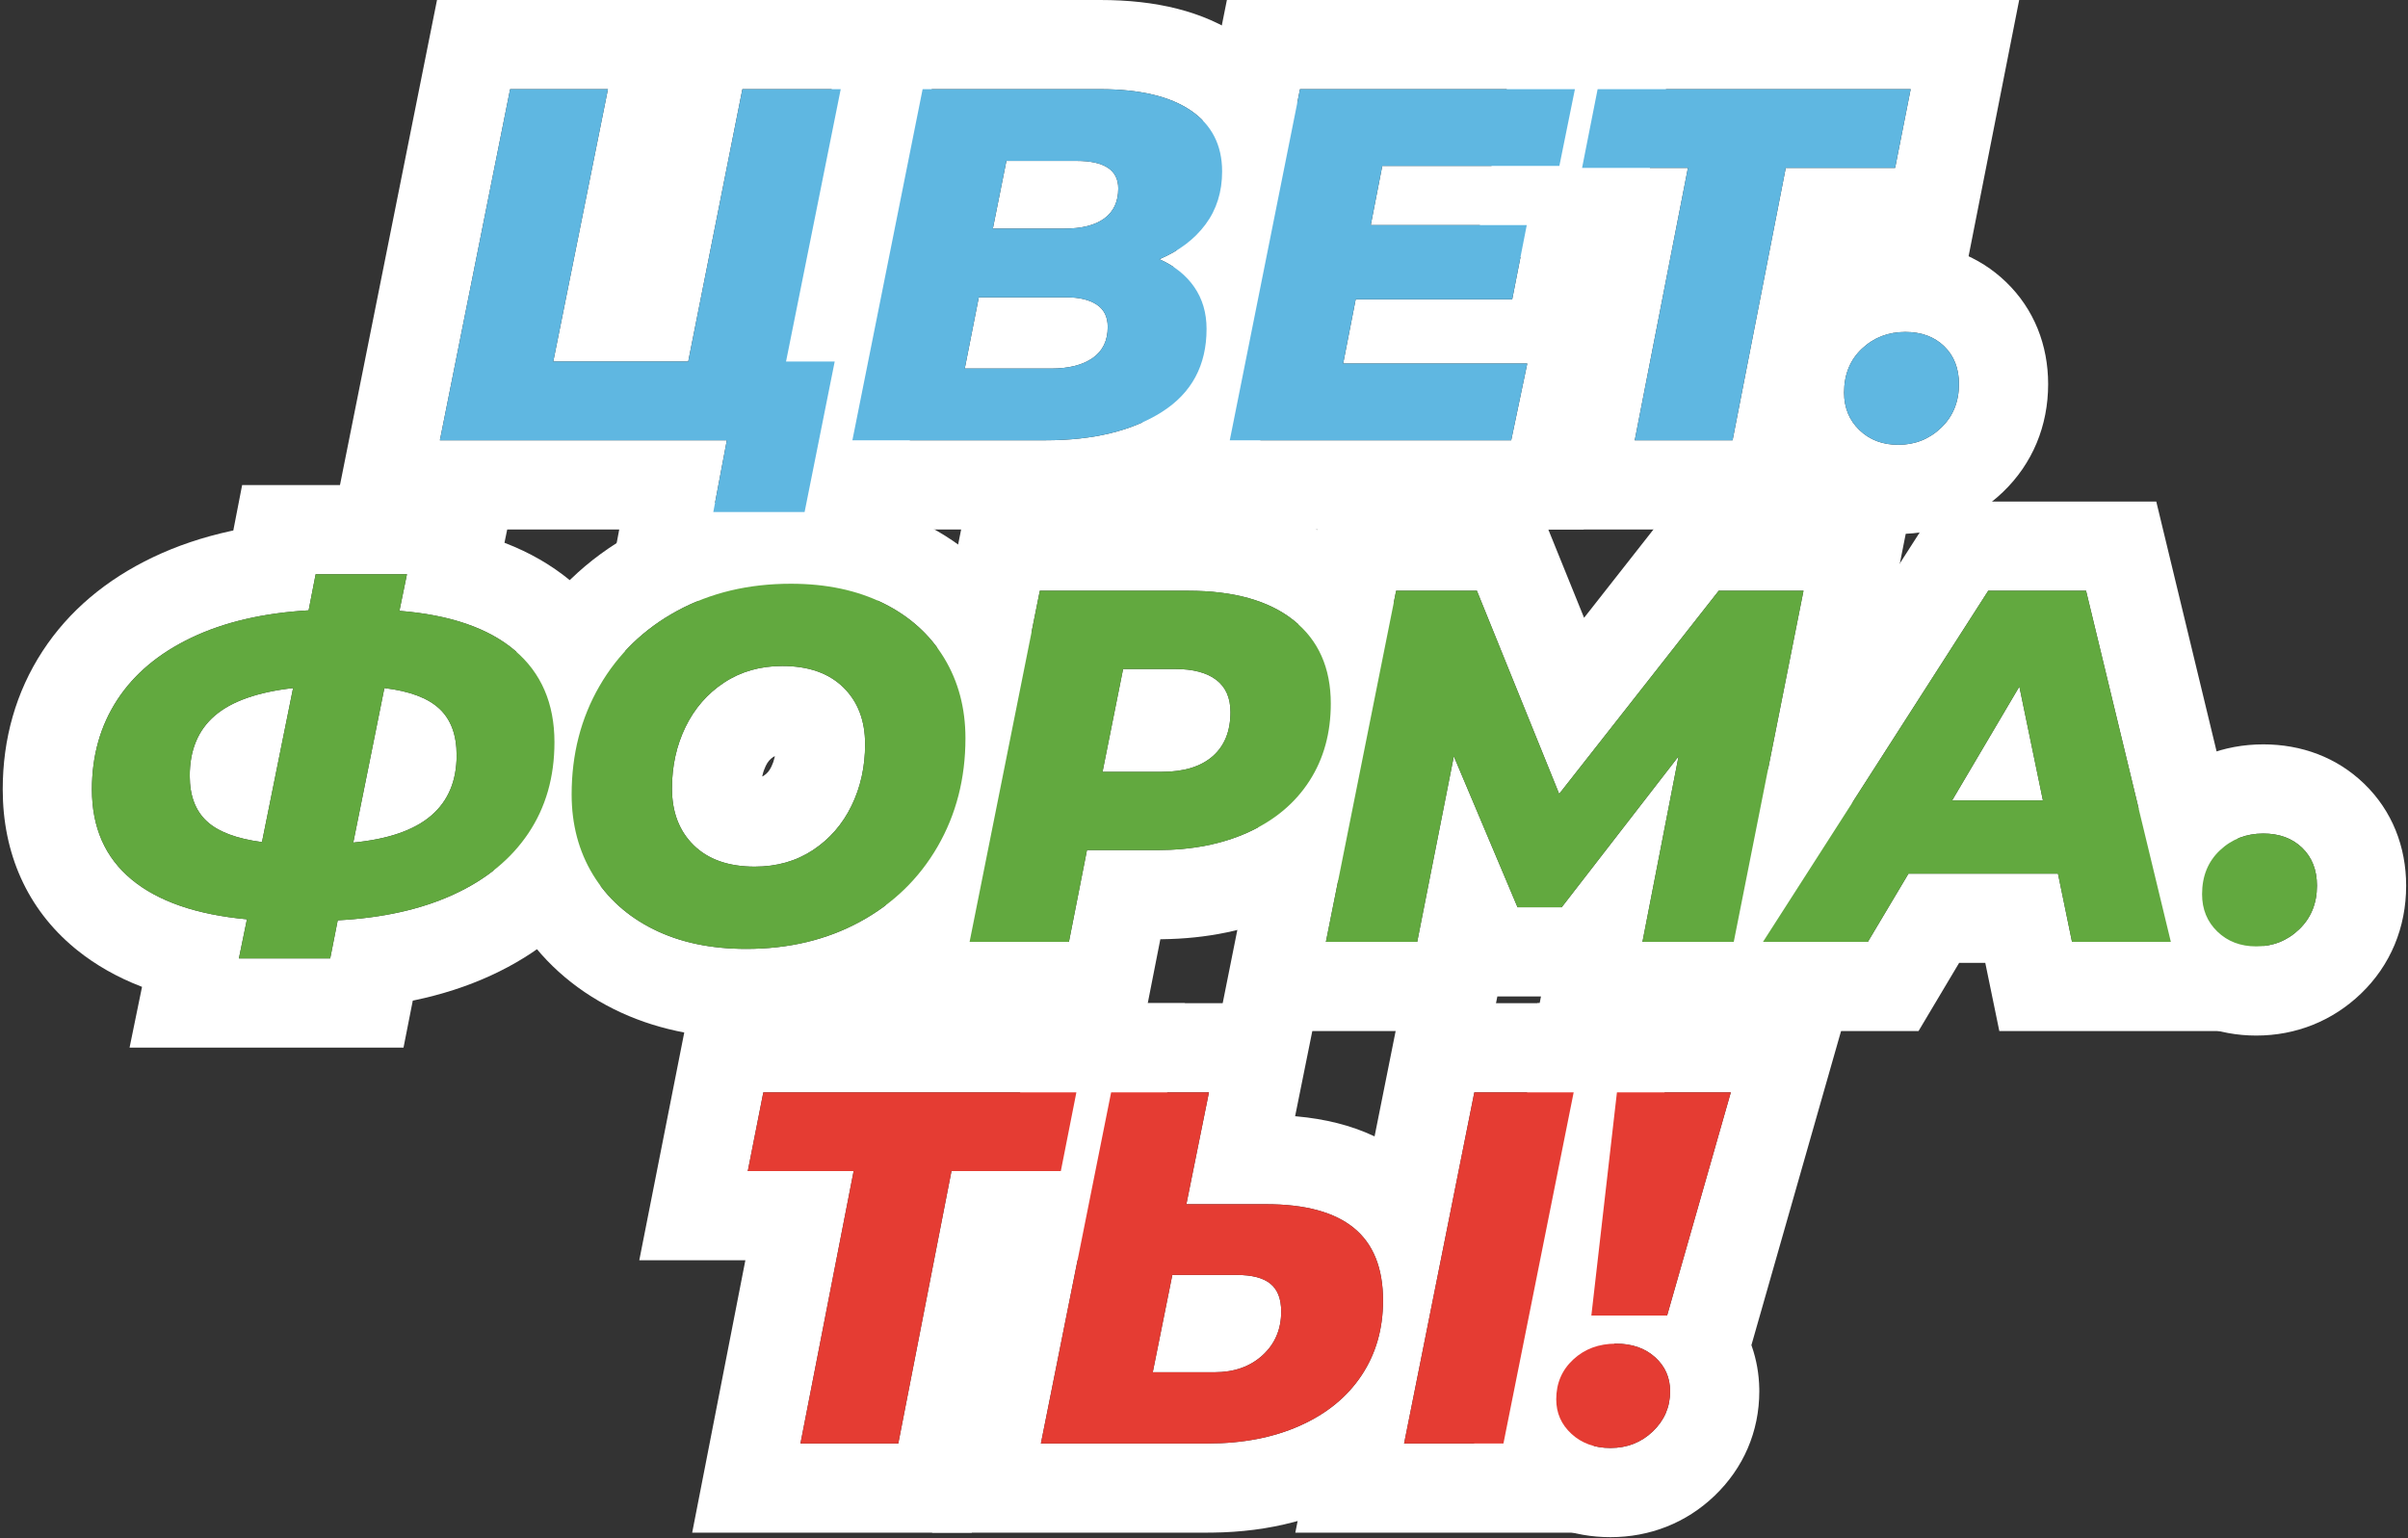
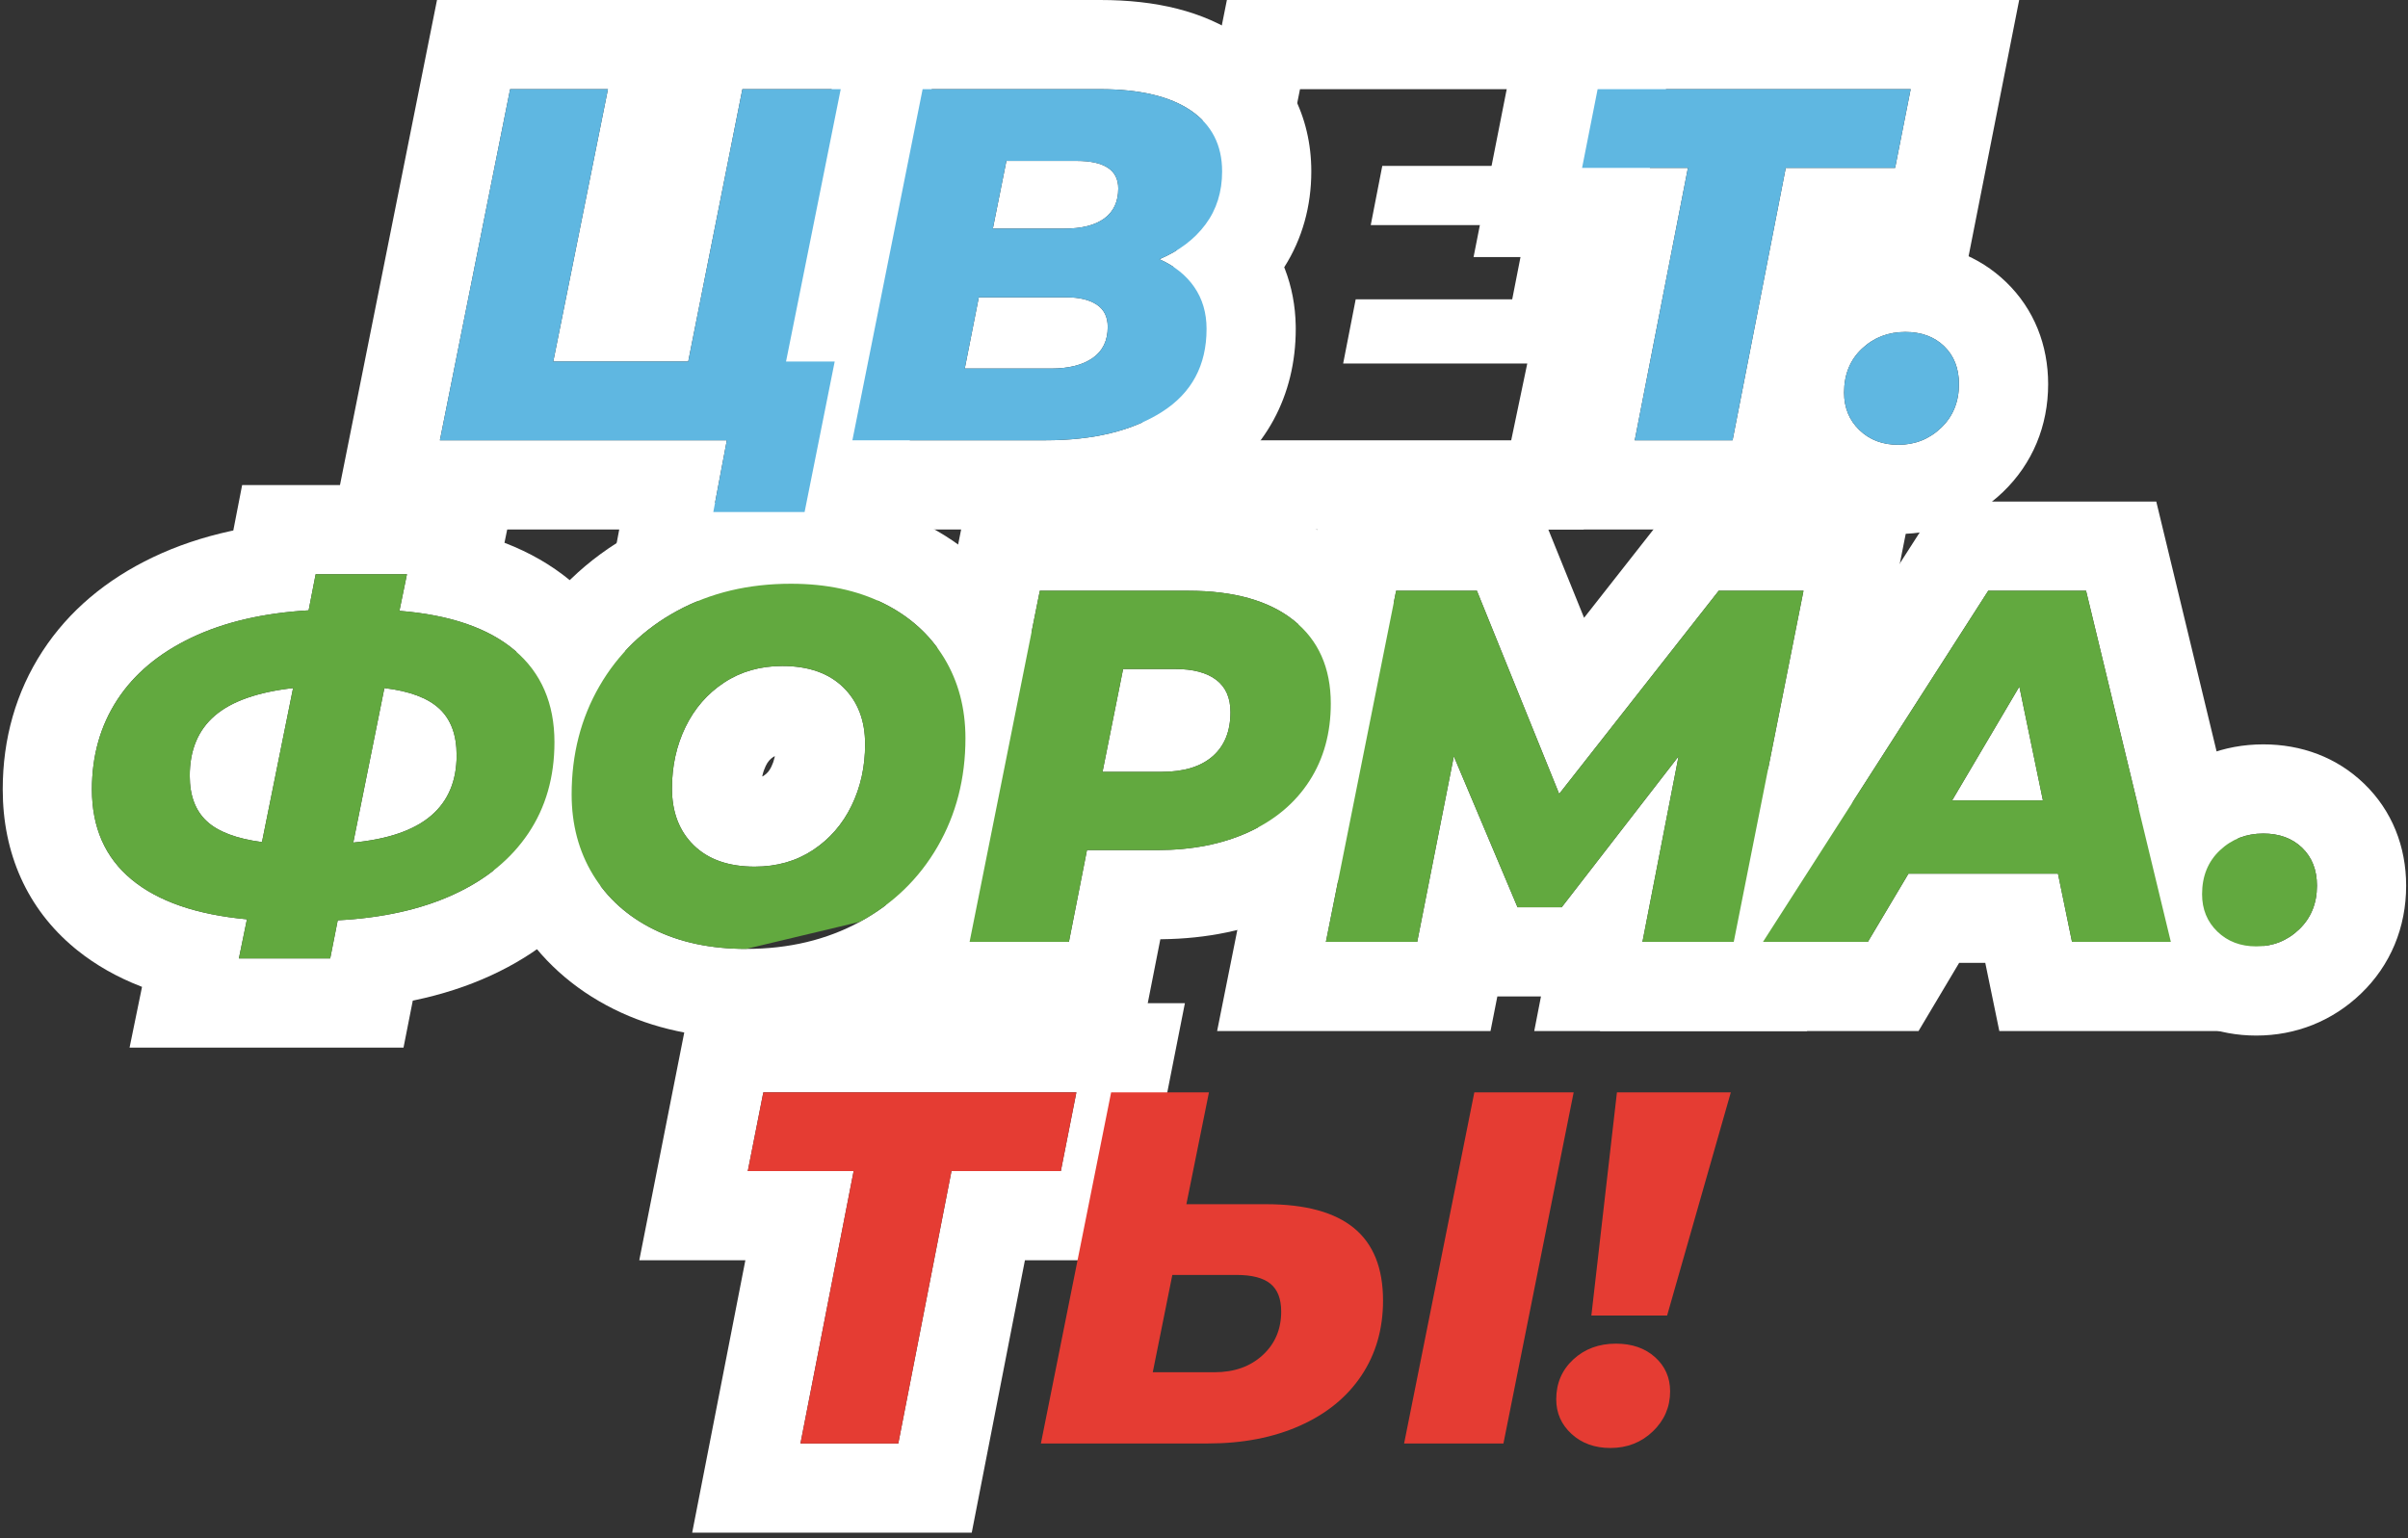
<svg xmlns="http://www.w3.org/2000/svg" width="432px" height="276px" viewBox="0 0 432 276" version="1.1">
  <rect x="0" y="0" width="432" height="276" fill="#333333" stroke="none" />
  <title>Group</title>
  <g id="Page-1" stroke="none" stroke-width="1" fill="none" fill-rule="evenodd">
    <g id="Group" transform="translate(0.49, 0)" fill-rule="nonzero">
      <g fill="#FFFFFF">
        <path d="M169.868,0 L166.024,19.149 L160.058,48.87 L168.774,48.87 L164.946,68.008 L159.546,95.008 L156.974,107.87 L108.173,107.87 L110.603,95 L58.91,95 L62.737,75.862 L75.337,12.862 L77.91,0 L169.868,0 Z M108.577,16 L91.027,16 L78.427,79 L129.907,79 L127.477,91.87 L143.857,91.87 L149.257,64.87 L140.527,64.87 L150.337,16 L132.697,16 L122.977,64.87 L98.767,64.87 L108.577,16 Z" id="Path" />
        <path d="M196.89,0 C206.909,0 215.362,1.99 222.132,6.594 C230.322,12.163 234.76,20.791 234.76,30.76 C234.76,36.989 233.15,42.83 229.926,47.915 L229.9,47.954 L230.008,48.223 C231.253,51.441 231.903,54.883 231.965,58.455 L231.97,59.02 C231.97,70.982 226.547,81.068 216.535,87.423 C208.398,92.589 198.497,95 187.08,95 L132.913,95 L136.741,75.862 L149.341,12.862 L151.913,0 L196.89,0 Z M196.89,16 L165.03,16 L152.43,79 L187.08,79 C195.66,79 202.62,77.305 207.96,73.915 C213.3,70.525 215.97,65.56 215.97,59.02 C215.97,56.14 215.235,53.635 213.765,51.505 C212.295,49.375 210.21,47.71 207.51,46.51 C211.05,45.01 213.81,42.925 215.79,40.255 C217.77,37.585 218.76,34.42 218.76,30.76 C218.76,26.02 216.885,22.375 213.135,19.825 C209.385,17.275 203.97,16 196.89,16 Z M190.86,53.35 C193.14,53.35 194.94,53.785 196.26,54.655 C197.58,55.525 198.24,56.86 198.24,58.66 C198.24,61.12 197.34,62.98 195.54,64.24 C193.74,65.5 191.25,66.13 188.07,66.13 L172.59,66.13 L175.11,53.35 L190.86,53.35 Z M192.66,28.87 C197.64,28.87 200.13,30.52 200.13,33.82 C200.13,36.16 199.305,37.945 197.655,39.175 C196.005,40.405 193.59,41.02 190.41,41.02 L177.63,41.02 L180.06,28.87 L192.66,28.87 Z" id="Shape" />
        <path d="M301.621,0 L297.735,19.177 L294.945,32.947 L292.347,45.77 L288.664,45.769 L287.986,49.23 L293.196,49.23 L289.165,68.506 L286.285,82.276 L283.623,95 L200.617,95 L204.444,75.862 L217.044,12.862 L219.617,0 L232.734,0 L301.621,0 Z M282.054,16 L232.734,16 L220.134,79 L270.624,79 L273.504,65.23 L240.474,65.23 L242.724,53.71 L270.804,53.71 L273.414,40.39 L245.424,40.39 L247.494,29.77 L279.264,29.77 L282.054,16 Z" id="Path" />
        <path d="M361.755,0 L357.984,19.099 L355.194,33.229 L352.647,46.13 L333.055,46.129 L326.041,82.066 L323.516,95 L273.362,95 L277.084,75.934 L282.902,46.129 L263.869,46.13 L267.64,27.031 L270.43,12.901 L272.977,0 L361.755,0 Z M342.287,16 L286.127,16 L283.337,30.13 L302.327,30.13 L292.787,79 L310.337,79 L319.877,30.13 L339.497,30.13 L342.287,16 Z" id="Path" />
        <path d="M341.321,43.56 C348.182,43.56 354.519,45.89 359.413,50.618 C364.431,55.466 366.951,61.915 366.951,68.92 C366.951,76.374 364.173,83.181 358.823,88.305 C353.7,93.211 347.165,95.81 340.061,95.81 C333.202,95.81 326.865,93.398 321.962,88.656 C316.962,83.82 314.341,77.416 314.341,70.45 C314.341,62.925 317.125,56.062 322.554,50.938 C327.691,46.091 334.226,43.56 341.321,43.56 Z M341.321,59.56 C338.261,59.56 335.666,60.565 333.536,62.575 C331.406,64.585 330.341,67.21 330.341,70.45 C330.341,73.15 331.256,75.385 333.086,77.155 C334.916,78.925 337.241,79.81 340.061,79.81 C343.061,79.81 345.626,78.79 347.756,76.75 C349.886,74.71 350.951,72.1 350.951,68.92 C350.951,66.1 350.066,63.835 348.296,62.125 C346.526,60.415 344.201,59.56 341.321,59.56 Z" id="Path" />
        <path d="M92.142,87.03 L90.013,97.39 L90.172,97.449 C94.497,99.124 98.375,101.34 101.778,104.139 L102.219,104.508 C110.667,111.672 114.98,121.664 114.98,133.18 C114.98,142.509 112.529,151.063 107.586,158.43 C102.761,165.622 95.975,171.178 87.562,175.038 C83.32,176.984 78.746,178.458 73.848,179.481 L73.565,179.538 L71.901,187.97 L22.755,187.97 L24.991,177.067 L24.759,176.979 C20.512,175.327 16.702,173.176 13.352,170.483 L12.898,170.112 C4.374,163.045 0,153.106 0,141.64 C0,132.548 2.375,124.152 7.14,116.84 C11.847,109.616 18.571,103.983 26.977,99.973 C31.252,97.935 35.876,96.382 40.838,95.296 L41.366,95.183 L42.951,87.03 L92.142,87.03 Z M72.52,103.03 L56.14,103.03 L54.88,109.51 C46.72,109.99 39.715,111.625 33.865,114.415 C28.015,117.205 23.575,120.925 20.545,125.575 C17.515,130.225 16,135.58 16,141.64 C16,148.48 18.37,153.865 23.11,157.795 C27.85,161.725 34.75,164.11 43.81,164.95 L42.37,171.97 L58.75,171.97 L60.1,165.13 C68.14,164.71 75.07,163.165 80.89,160.495 C86.71,157.825 91.18,154.165 94.3,149.515 C97.42,144.865 98.98,139.42 98.98,133.18 C98.98,126.22 96.61,120.73 91.87,116.71 C87.13,112.69 80.23,110.32 71.17,109.6 L72.52,103.03 Z M68.47,123.46 C72.97,124 76.255,125.23 78.325,127.15 C80.395,129.07 81.43,131.86 81.43,135.52 C81.43,140.14 79.9,143.755 76.84,146.365 C73.78,148.975 69.13,150.58 62.89,151.18 L68.47,123.46 Z M52.09,123.46 L46.51,151.09 C41.95,150.49 38.65,149.245 36.61,147.355 C34.57,145.465 33.55,142.75 33.55,139.21 C33.55,134.59 35.05,130.99 38.05,128.41 C41.05,125.83 45.73,124.18 52.09,123.46 Z" id="Shape" />
        <path d="M141.393,88.74 C150.115,88.74 158.077,90.423 165.117,93.921 C172.492,97.585 178.414,102.92 182.565,109.756 C186.674,116.525 188.713,124.201 188.713,132.46 C188.713,142.416 186.338,151.661 181.57,159.908 C176.756,168.235 169.948,174.824 161.4,179.463 C153.013,184.014 143.594,186.26 133.383,186.26 C124.662,186.26 116.7,184.577 109.66,181.079 C102.285,177.415 96.363,172.08 92.212,165.244 C88.103,158.475 86.063,150.799 86.063,142.54 C86.063,132.584 88.439,123.339 93.207,115.092 C98.021,106.765 104.829,100.176 113.377,95.537 C121.764,90.986 131.183,88.74 141.393,88.74 Z M141.393,104.74 C133.773,104.74 126.978,106.36 121.008,109.6 C115.038,112.84 110.388,117.34 107.058,123.1 C103.728,128.86 102.063,135.34 102.063,142.54 C102.063,147.94 103.338,152.74 105.888,156.94 C108.438,161.14 112.068,164.41 116.778,166.75 C121.488,169.09 127.023,170.26 133.383,170.26 C141.003,170.26 147.798,168.64 153.768,165.4 C159.738,162.16 164.388,157.66 167.718,151.9 C171.048,146.14 172.713,139.66 172.713,132.46 C172.713,127.06 171.438,122.26 168.888,118.06 C166.338,113.86 162.708,110.59 157.998,108.25 C153.288,105.91 147.753,104.74 141.393,104.74 Z M139.863,119.5 C144.543,119.5 148.188,120.775 150.798,123.325 C153.408,125.875 154.713,129.28 154.713,133.54 C154.713,137.56 153.903,141.235 152.283,144.565 C150.663,147.895 148.353,150.55 145.353,152.53 C142.353,154.51 138.873,155.5 134.913,155.5 C130.233,155.5 126.588,154.225 123.978,151.675 C121.368,149.125 120.063,145.72 120.063,141.46 C120.063,137.44 120.873,133.765 122.493,130.435 C124.113,127.105 126.423,124.45 129.423,122.47 C132.423,120.49 135.903,119.5 139.863,119.5 Z M138.52,135.676 L138.475,135.695 C138.387,135.733 138.309,135.776 138.237,135.824 C137.65,136.211 137.256,136.664 136.881,137.434 C136.634,137.943 136.441,138.489 136.304,139.092 L136.255,139.323 L136.302,139.305 C136.361,139.28 136.415,139.252 136.466,139.222 L136.54,139.176 C137.127,138.789 137.521,138.336 137.896,137.566 C138.143,137.057 138.336,136.511 138.473,135.908 L138.52,135.676 Z" id="Shape" />
        <path d="M212.697,90 C224.205,90 233.979,92.746 241.571,98.8 C249.963,105.49 254.257,115.123 254.257,126.25 C254.257,134.515 252.151,142.147 247.884,148.772 C243.637,155.368 237.631,160.431 230.212,163.834 C223.516,166.904 216.043,168.433 207.906,168.526 L207.677,168.526 L206.976,172.088 L204.436,185 L153.94,185 L157.768,165.862 L170.368,102.862 L172.94,90 L212.697,90 Z M212.697,106 L186.057,106 L173.457,169 L191.277,169 L194.517,152.53 L207.117,152.53 C213.357,152.53 218.832,151.45 223.542,149.29 C228.252,147.13 231.882,144.07 234.432,140.11 C236.982,136.15 238.257,131.53 238.257,126.25 C238.257,119.83 236.037,114.85 231.597,111.31 C227.157,107.77 220.857,106 212.697,106 Z M210.357,120.04 C213.537,120.04 215.982,120.685 217.692,121.975 C219.402,123.265 220.257,125.2 220.257,127.78 C220.257,131.2 219.192,133.84 217.062,135.7 C214.932,137.56 211.887,138.49 207.927,138.49 L197.307,138.49 L200.997,120.04 L210.357,120.04 Z" id="Shape" />
        <path d="M329.219,72.656 L325.843,90 L342.55,90 L338.754,109.116 L326.244,172.116 L323.686,185 L274.757,185 L275.964,178.79 L268.136,178.79 L266.912,185 L217.864,185 L221.691,165.862 L234.291,102.862 L236.864,90 L253.037,90 L254.751,81.319 L258.413,90 L275.253,90 L279.301,99.995 L283.697,110.852 L295.266,96.119 L300.071,90 L315.792,90 L329.219,72.656 Z M264.47,106 L249.98,106 L237.38,169 L253.76,169 L260.33,135.7 L271.76,162.79 L279.68,162.79 L300.65,135.7 L294.17,169 L310.55,169 L323.06,106 L307.85,106 L279.23,142.45 L264.47,106 Z" id="Path" />
        <path d="M371.25,90 L386.351,90 L389.307,102.245 L404.517,165.245 L409.286,185 L358.192,185 L355.672,172.76 L350.987,172.76 L348.35,177.187 L343.697,185 L286.522,185 L302.326,160.361 L342.736,97.361 L347.458,90 L362.796,90 L371.25,90 Z M373.754,106 L356.204,106 L315.794,169 L334.604,169 L341.894,156.76 L368.714,156.76 L371.234,169 L388.964,169 L373.754,106 Z M361.784,123.19 L366.014,143.62 L349.724,143.62 L361.784,123.19 Z" id="Shape" />
        <path d="M405.547,133.56 C412.409,133.56 418.746,135.89 423.639,140.618 C428.657,145.466 431.177,151.915 431.177,158.92 C431.177,166.374 428.4,173.181 423.049,178.305 C417.927,183.211 411.392,185.81 404.287,185.81 C397.428,185.81 391.092,183.398 386.189,178.656 C381.189,173.82 378.567,167.416 378.567,160.45 C378.567,152.925 381.352,146.062 386.781,140.938 C391.918,136.091 398.453,133.56 405.547,133.56 Z M405.547,149.56 C402.487,149.56 399.892,150.565 397.762,152.575 C395.632,154.585 394.567,157.21 394.567,160.45 C394.567,163.15 395.482,165.385 397.312,167.155 C399.142,168.925 401.467,169.81 404.287,169.81 C407.287,169.81 409.852,168.79 411.982,166.75 C414.112,164.71 415.177,162.1 415.177,158.92 C415.177,156.1 414.292,153.835 412.522,152.125 C410.752,150.415 408.427,149.56 405.547,149.56 Z" id="Path" />
        <path d="M212.083,180 L208.312,199.099 L205.522,213.229 L202.975,226.13 L183.383,226.129 L176.369,262.066 L173.844,275 L123.69,275 L127.412,255.934 L133.23,226.129 L114.197,226.13 L117.968,207.031 L120.758,192.901 L123.306,180 L136.455,180 L212.083,180 Z M192.615,196 L136.455,196 L133.665,210.13 L152.655,210.13 L143.115,259 L160.665,259 L170.205,210.13 L189.825,210.13 L192.615,196 Z" id="Path" />
-         <path d="M235.95,180 L232.083,199.165 L231.856,200.283 L232.111,200.305 C237.203,200.763 241.831,201.9 245.946,203.825 L246.111,203.904 L248.319,192.862 L250.892,180 L264.009,180 L301.346,180 L297.518,199.138 L284.918,262.138 L282.346,275 L231.892,275 L232.31,272.912 L231.591,273.107 C227.011,274.315 222.148,274.936 217.029,274.995 L216.219,275 L166.732,275 L170.559,255.862 L183.159,192.862 L185.732,180 L235.95,180 Z M216.399,196 L198.849,196 L186.249,259 L216.219,259 C222.459,259 227.964,257.935 232.734,255.805 C237.504,253.675 241.179,250.675 243.759,246.805 C246.339,242.935 247.629,238.45 247.629,233.35 C247.629,227.53 245.889,223.195 242.409,220.345 C238.929,217.495 233.679,216.07 226.659,216.07 L212.349,216.07 L216.399,196 Z M281.829,196 L264.009,196 L251.409,259 L269.229,259 L281.829,196 Z M221.349,228.76 C224.109,228.76 226.134,229.285 227.424,230.335 C228.714,231.385 229.359,233.05 229.359,235.33 C229.359,238.51 228.249,241.12 226.029,243.16 C223.809,245.2 220.929,246.22 217.389,246.22 L206.319,246.22 L209.829,228.76 L221.349,228.76 Z" id="Shape" />
-         <path d="M331.227,180 L325.408,200.391 L313.978,240.441 L313.714,241.36 L313.811,241.63 C314.634,244.016 315.081,246.551 315.128,249.176 L315.132,249.64 C315.132,256.846 312.299,263.417 307.087,268.402 C302,273.268 295.491,275.81 288.422,275.81 C281.726,275.81 275.519,273.567 270.627,269.076 C265.505,264.375 262.702,258.033 262.702,251.08 C262.702,244.739 264.853,238.883 268.926,234.209 L269.136,233.972 L273.696,194.178 L275.321,180 L331.227,180 Z M289.412,241.09 C286.352,241.09 283.802,242.035 281.762,243.925 C279.722,245.815 278.702,248.2 278.702,251.08 C278.702,253.54 279.617,255.61 281.447,257.29 C283.277,258.97 285.602,259.81 288.422,259.81 C291.422,259.81 293.957,258.82 296.027,256.84 C298.097,254.86 299.132,252.46 299.132,249.64 C299.132,247.18 298.232,245.14 296.432,243.52 C294.632,241.9 292.292,241.09 289.412,241.09 Z M310.022,196 L289.592,196 L285.002,236.05 L298.592,236.05 L310.022,196 Z" id="Shape" />
      </g>
      <g transform="translate(16, 16)">
        <polygon id="Path" fill="#5FB7E1" points="124.527 48.87 133.257 48.87 127.857 75.87 111.477 75.87 113.907 63 62.427 63 75.027 0 92.577 0 82.767 48.87 106.977 48.87 116.697 0 134.337 0" />
        <path d="M191.51,30.51 C194.21,31.71 196.295,33.375 197.765,35.505 C199.235,37.635 199.97,40.14 199.97,43.02 C199.97,49.56 197.3,54.525 191.96,57.915 C186.62,61.305 179.66,63 171.08,63 L136.43,63 L149.03,0 L180.89,0 C187.97,0 193.385,1.275 197.135,3.825 C200.885,6.375 202.76,10.02 202.76,14.76 C202.76,18.42 201.77,21.585 199.79,24.255 C197.81,26.925 195.05,29.01 191.51,30.51 Z M164.06,12.87 L161.63,25.02 L174.41,25.02 C177.59,25.02 180.005,24.405 181.655,23.175 C183.305,21.945 184.13,20.16 184.13,17.82 C184.13,14.52 181.64,12.87 176.66,12.87 L164.06,12.87 Z M172.07,50.13 C175.25,50.13 177.74,49.5 179.54,48.24 C181.34,46.98 182.24,45.12 182.24,42.66 C182.24,40.86 181.58,39.525 180.26,38.655 C178.94,37.785 177.14,37.35 174.86,37.35 L159.11,37.35 L156.59,50.13 L172.07,50.13 Z" id="Shape" fill="#5FB7E1" />
-         <polygon id="Path" fill="#5FB7E1" points="231.494 13.77 229.424 24.39 257.414 24.39 254.804 37.71 226.724 37.71 224.474 49.23 257.504 49.23 254.624 63 204.134 63 216.734 0 266.054 0 263.264 13.77" />
        <polygon id="Path" fill="#5FB7E1" points="323.497 14.13 303.877 14.13 294.337 63 276.787 63 286.327 14.13 267.337 14.13 270.127 0 326.287 0" />
        <path d="M324.061,63.81 C321.241,63.81 318.916,62.925 317.086,61.155 C315.256,59.385 314.341,57.15 314.341,54.45 C314.341,51.21 315.406,48.585 317.536,46.575 C319.666,44.565 322.261,43.56 325.321,43.56 C328.201,43.56 330.526,44.415 332.296,46.125 C334.066,47.835 334.951,50.1 334.951,52.92 C334.951,56.1 333.886,58.71 331.756,60.75 C329.626,62.79 327.061,63.81 324.061,63.81 Z" id="Path" fill="#5FB7E1" />
        <path d="M82.98,117.18 C82.98,123.42 81.42,128.865 78.3,133.515 C75.18,138.165 70.71,141.825 64.89,144.495 C59.07,147.165 52.14,148.71 44.1,149.13 L42.75,155.97 L26.37,155.97 L27.81,148.95 C18.75,148.11 11.85,145.725 7.11,141.795 C2.37,137.865 0,132.48 0,125.64 C0,119.58 1.515,114.225 4.545,109.575 C7.575,104.925 12.015,101.205 17.865,98.415 C23.715,95.625 30.72,93.99 38.88,93.51 L40.14,87.03 L56.52,87.03 L55.17,93.6 C64.23,94.32 71.13,96.69 75.87,100.71 C80.61,104.73 82.98,110.22 82.98,117.18 Z M46.89,135.18 C53.13,134.58 57.78,132.975 60.84,130.365 C63.9,127.755 65.43,124.14 65.43,119.52 C65.43,115.86 64.395,113.07 62.325,111.15 C60.255,109.23 56.97,108 52.47,107.46 L46.89,135.18 Z M17.55,123.21 C17.55,126.75 18.57,129.465 20.61,131.355 C22.65,133.245 25.95,134.49 30.51,135.09 L36.09,107.46 C29.73,108.18 25.05,109.83 22.05,112.41 C19.05,114.99 17.55,118.59 17.55,123.21 Z" id="Shape" fill="#62A93F" />
-         <path d="M117.383,154.26 C111.023,154.26 105.488,153.09 100.778,150.75 C96.068,148.41 92.438,145.14 89.888,140.94 C87.338,136.74 86.063,131.94 86.063,126.54 C86.063,119.34 87.728,112.86 91.058,107.1 C94.388,101.34 99.038,96.84 105.008,93.6 C110.978,90.36 117.773,88.74 125.393,88.74 C131.753,88.74 137.288,89.91 141.998,92.25 C146.708,94.59 150.338,97.86 152.888,102.06 C155.438,106.26 156.713,111.06 156.713,116.46 C156.713,123.66 155.048,130.14 151.718,135.9 C148.388,141.66 143.738,146.16 137.768,149.4 C131.798,152.64 125.003,154.26 117.383,154.26 Z M118.913,139.5 C122.873,139.5 126.353,138.51 129.353,136.53 C132.353,134.55 134.663,131.895 136.283,128.565 C137.903,125.235 138.713,121.56 138.713,117.54 C138.713,113.28 137.408,109.875 134.798,107.325 C132.188,104.775 128.543,103.5 123.863,103.5 C119.903,103.5 116.423,104.49 113.423,106.47 C110.423,108.45 108.113,111.105 106.493,114.435 C104.873,117.765 104.063,121.44 104.063,125.46 C104.063,129.72 105.368,133.125 107.978,135.675 C110.588,138.225 114.233,139.5 118.913,139.5 Z" id="Shape" fill="#62A93F" />
+         <path d="M117.383,154.26 C111.023,154.26 105.488,153.09 100.778,150.75 C96.068,148.41 92.438,145.14 89.888,140.94 C87.338,136.74 86.063,131.94 86.063,126.54 C86.063,119.34 87.728,112.86 91.058,107.1 C94.388,101.34 99.038,96.84 105.008,93.6 C110.978,90.36 117.773,88.74 125.393,88.74 C131.753,88.74 137.288,89.91 141.998,92.25 C146.708,94.59 150.338,97.86 152.888,102.06 C155.438,106.26 156.713,111.06 156.713,116.46 C156.713,123.66 155.048,130.14 151.718,135.9 C148.388,141.66 143.738,146.16 137.768,149.4 Z M118.913,139.5 C122.873,139.5 126.353,138.51 129.353,136.53 C132.353,134.55 134.663,131.895 136.283,128.565 C137.903,125.235 138.713,121.56 138.713,117.54 C138.713,113.28 137.408,109.875 134.798,107.325 C132.188,104.775 128.543,103.5 123.863,103.5 C119.903,103.5 116.423,104.49 113.423,106.47 C110.423,108.45 108.113,111.105 106.493,114.435 C104.873,117.765 104.063,121.44 104.063,125.46 C104.063,129.72 105.368,133.125 107.978,135.675 C110.588,138.225 114.233,139.5 118.913,139.5 Z" id="Shape" fill="#62A93F" />
        <path d="M196.697,90 C204.857,90 211.157,91.77 215.597,95.31 C220.037,98.85 222.257,103.83 222.257,110.25 C222.257,115.53 220.982,120.15 218.432,124.11 C215.882,128.07 212.252,131.13 207.542,133.29 C202.832,135.45 197.357,136.53 191.117,136.53 L178.517,136.53 L175.277,153 L157.457,153 L170.057,90 L196.697,90 Z M191.927,122.49 C195.887,122.49 198.932,121.56 201.062,119.7 C203.192,117.84 204.257,115.2 204.257,111.78 C204.257,109.2 203.402,107.265 201.692,105.975 C199.982,104.685 197.537,104.04 194.357,104.04 L184.997,104.04 L181.307,122.49 L191.927,122.49 Z" id="Shape" fill="#62A93F" />
        <polygon id="Path" fill="#62A93F" points="307.06 90 294.55 153 278.17 153 284.65 119.7 263.68 146.79 255.76 146.79 244.33 119.7 237.76 153 221.38 153 233.98 90 248.47 90 263.23 126.45 291.85 90" />
        <path d="M352.714,140.76 L325.894,140.76 L318.604,153 L299.794,153 L340.204,90 L357.754,90 L372.964,153 L355.234,153 L352.714,140.76 Z M350.014,127.62 L345.784,107.19 L333.724,127.62 L350.014,127.62 Z" id="Shape" fill="#62A93F" />
        <path d="M388.287,153.81 C385.467,153.81 383.142,152.925 381.312,151.155 C379.482,149.385 378.567,147.15 378.567,144.45 C378.567,141.21 379.632,138.585 381.762,136.575 C383.892,134.565 386.487,133.56 389.547,133.56 C392.427,133.56 394.752,134.415 396.522,136.125 C398.292,137.835 399.177,140.1 399.177,142.92 C399.177,146.1 398.112,148.71 395.982,150.75 C393.852,152.79 391.287,153.81 388.287,153.81 Z" id="Path" fill="#62A93F" />
        <polygon id="Path" fill="#E53C33" points="173.825 194.13 154.205 194.13 144.665 243 127.115 243 136.655 194.13 117.665 194.13 120.455 180 176.615 180" />
        <path d="M210.659,200.07 C217.679,200.07 222.929,201.495 226.409,204.345 C229.889,207.195 231.629,211.53 231.629,217.35 C231.629,222.45 230.339,226.935 227.759,230.805 C225.179,234.675 221.504,237.675 216.734,239.805 C211.964,241.935 206.459,243 200.219,243 L170.249,243 L182.849,180 L200.399,180 L196.349,200.07 L210.659,200.07 Z M201.389,230.22 C204.929,230.22 207.809,229.2 210.029,227.16 C212.249,225.12 213.359,222.51 213.359,219.33 C213.359,217.05 212.714,215.385 211.424,214.335 C210.134,213.285 208.109,212.76 205.349,212.76 L193.829,212.76 L190.319,230.22 L201.389,230.22 Z M248.009,180 L265.829,180 L253.229,243 L235.409,243 L248.009,180 Z" id="Shape" fill="#E53C33" />
        <path d="M273.592,180 L294.022,180 L282.592,220.05 L269.002,220.05 L273.592,180 Z M272.422,243.81 C269.602,243.81 267.277,242.97 265.447,241.29 C263.617,239.61 262.702,237.54 262.702,235.08 C262.702,232.2 263.722,229.815 265.762,227.925 C267.802,226.035 270.352,225.09 273.412,225.09 C276.292,225.09 278.632,225.9 280.432,227.52 C282.232,229.14 283.132,231.18 283.132,233.64 C283.132,236.46 282.097,238.86 280.027,240.84 C277.957,242.82 275.422,243.81 272.422,243.81 Z" id="Shape" fill="#E53C33" />
      </g>
    </g>
  </g>
</svg>